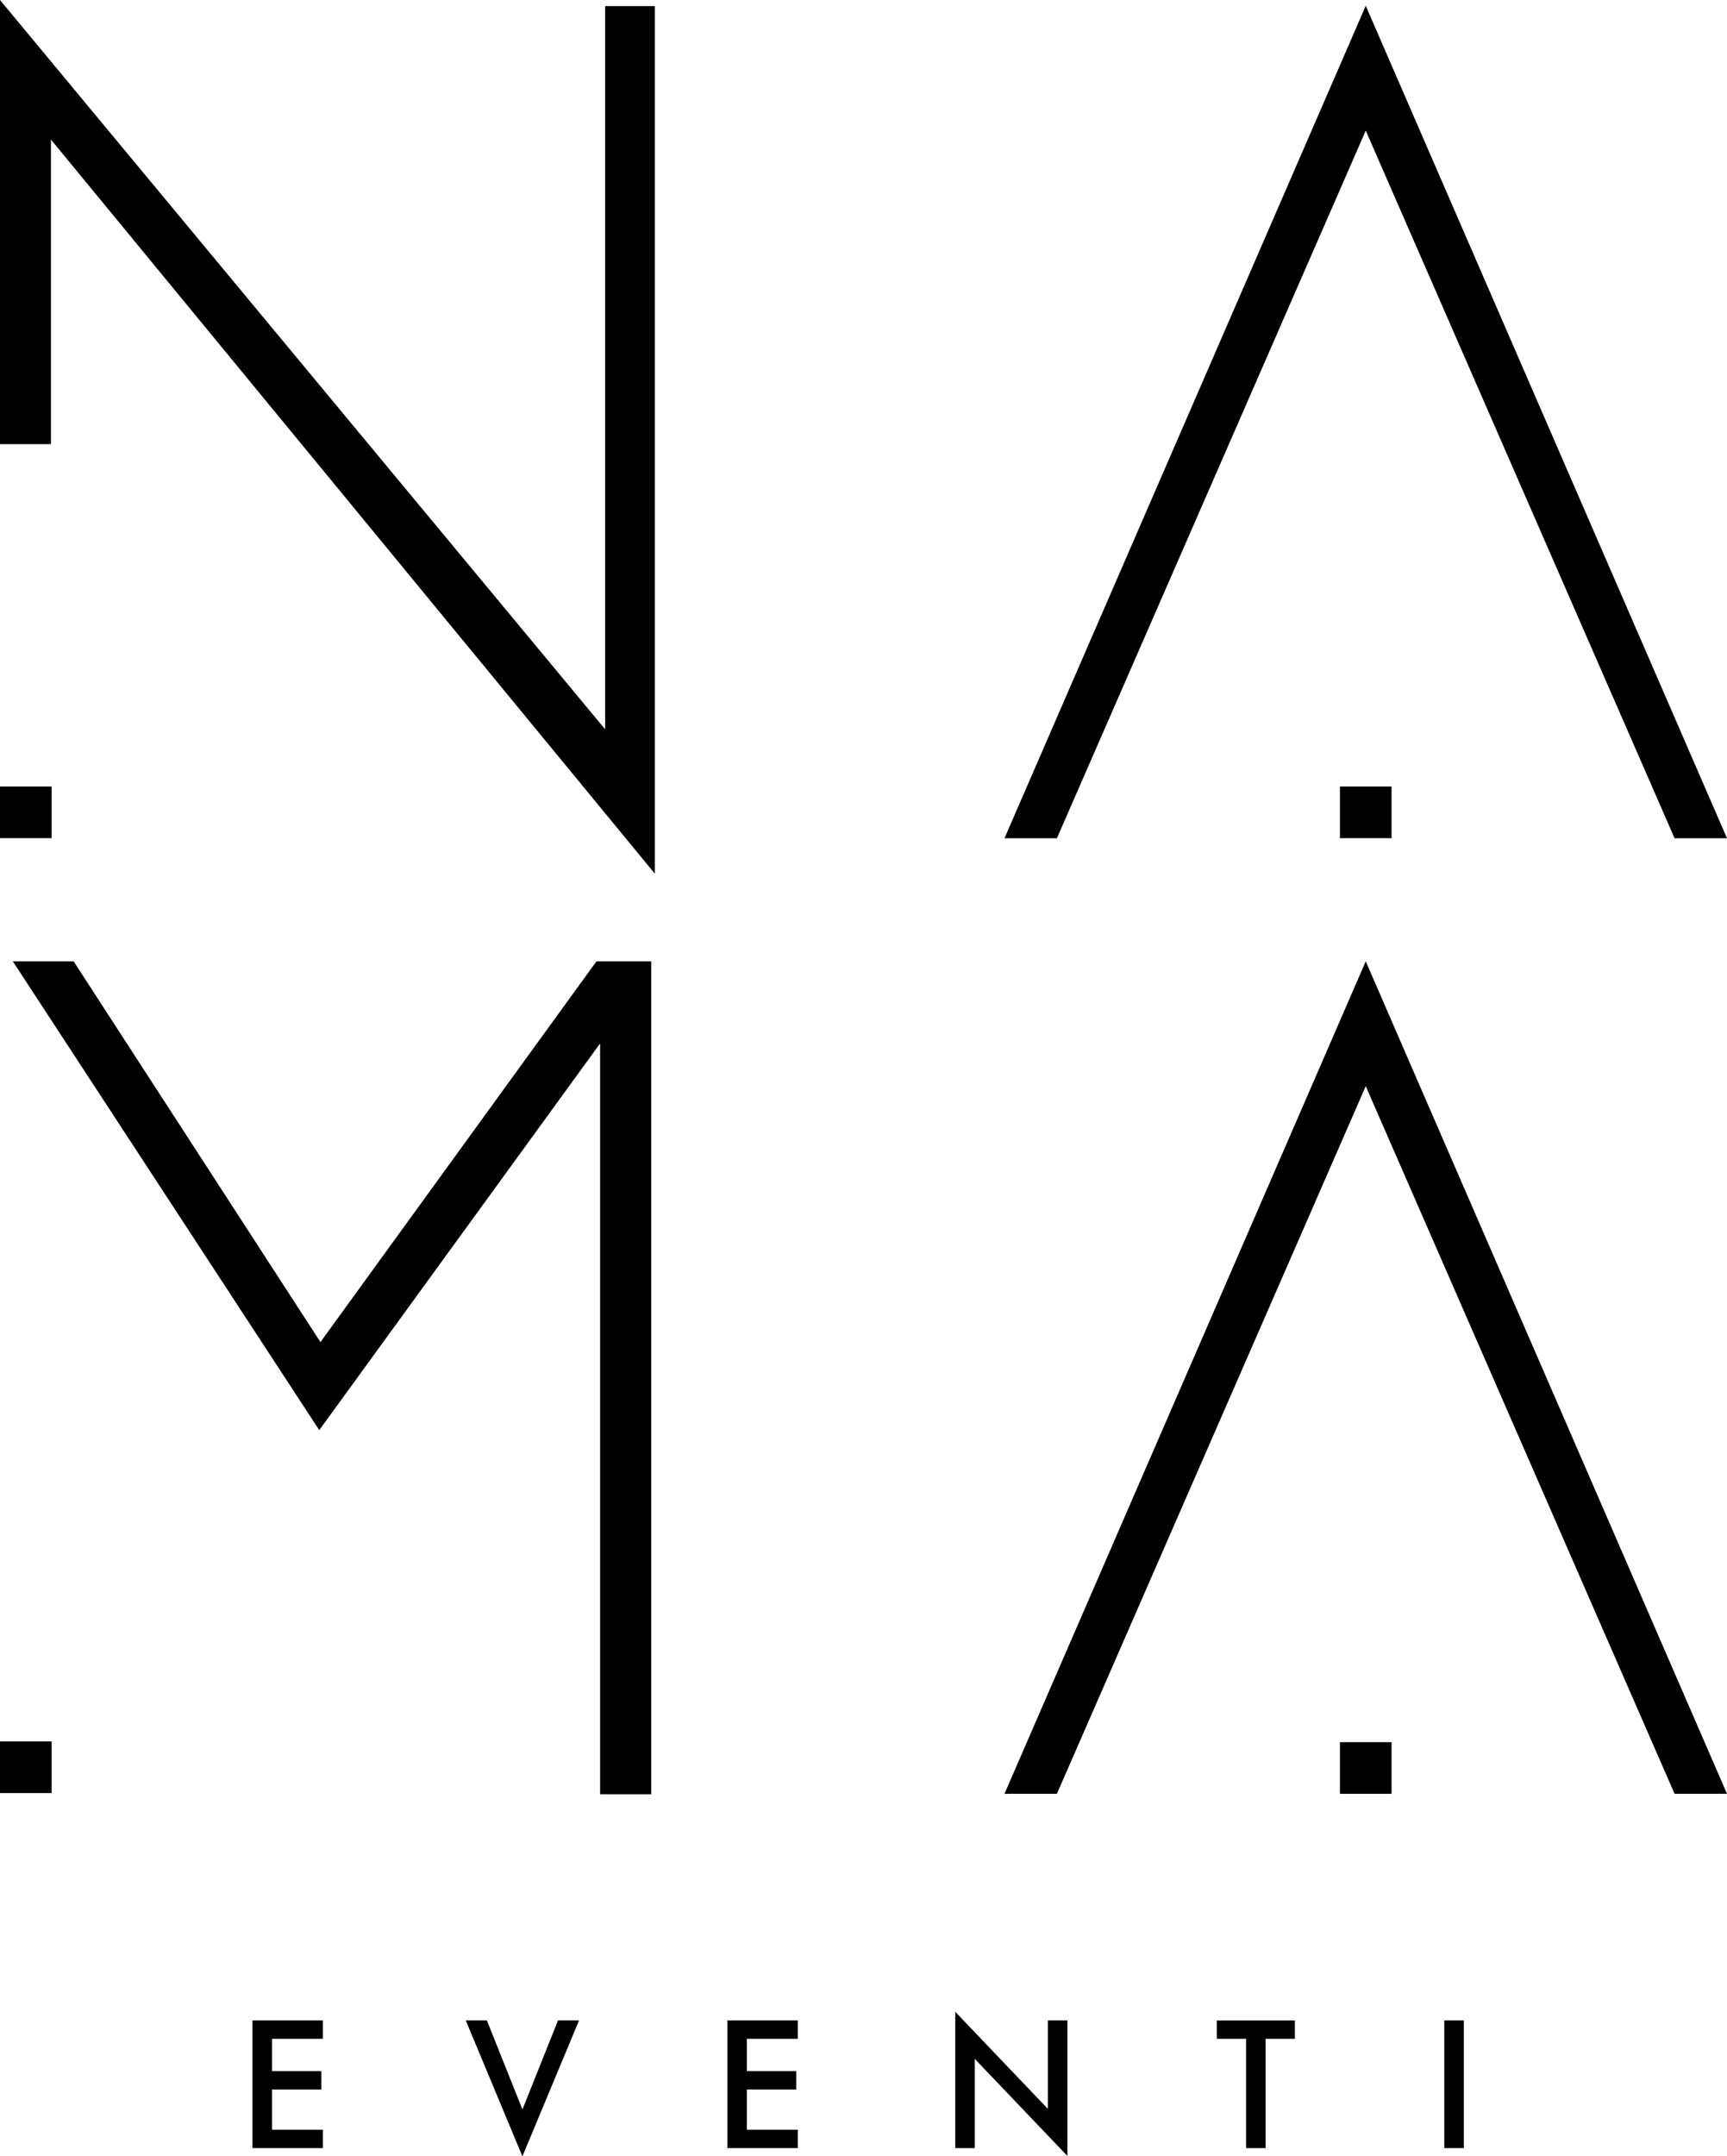
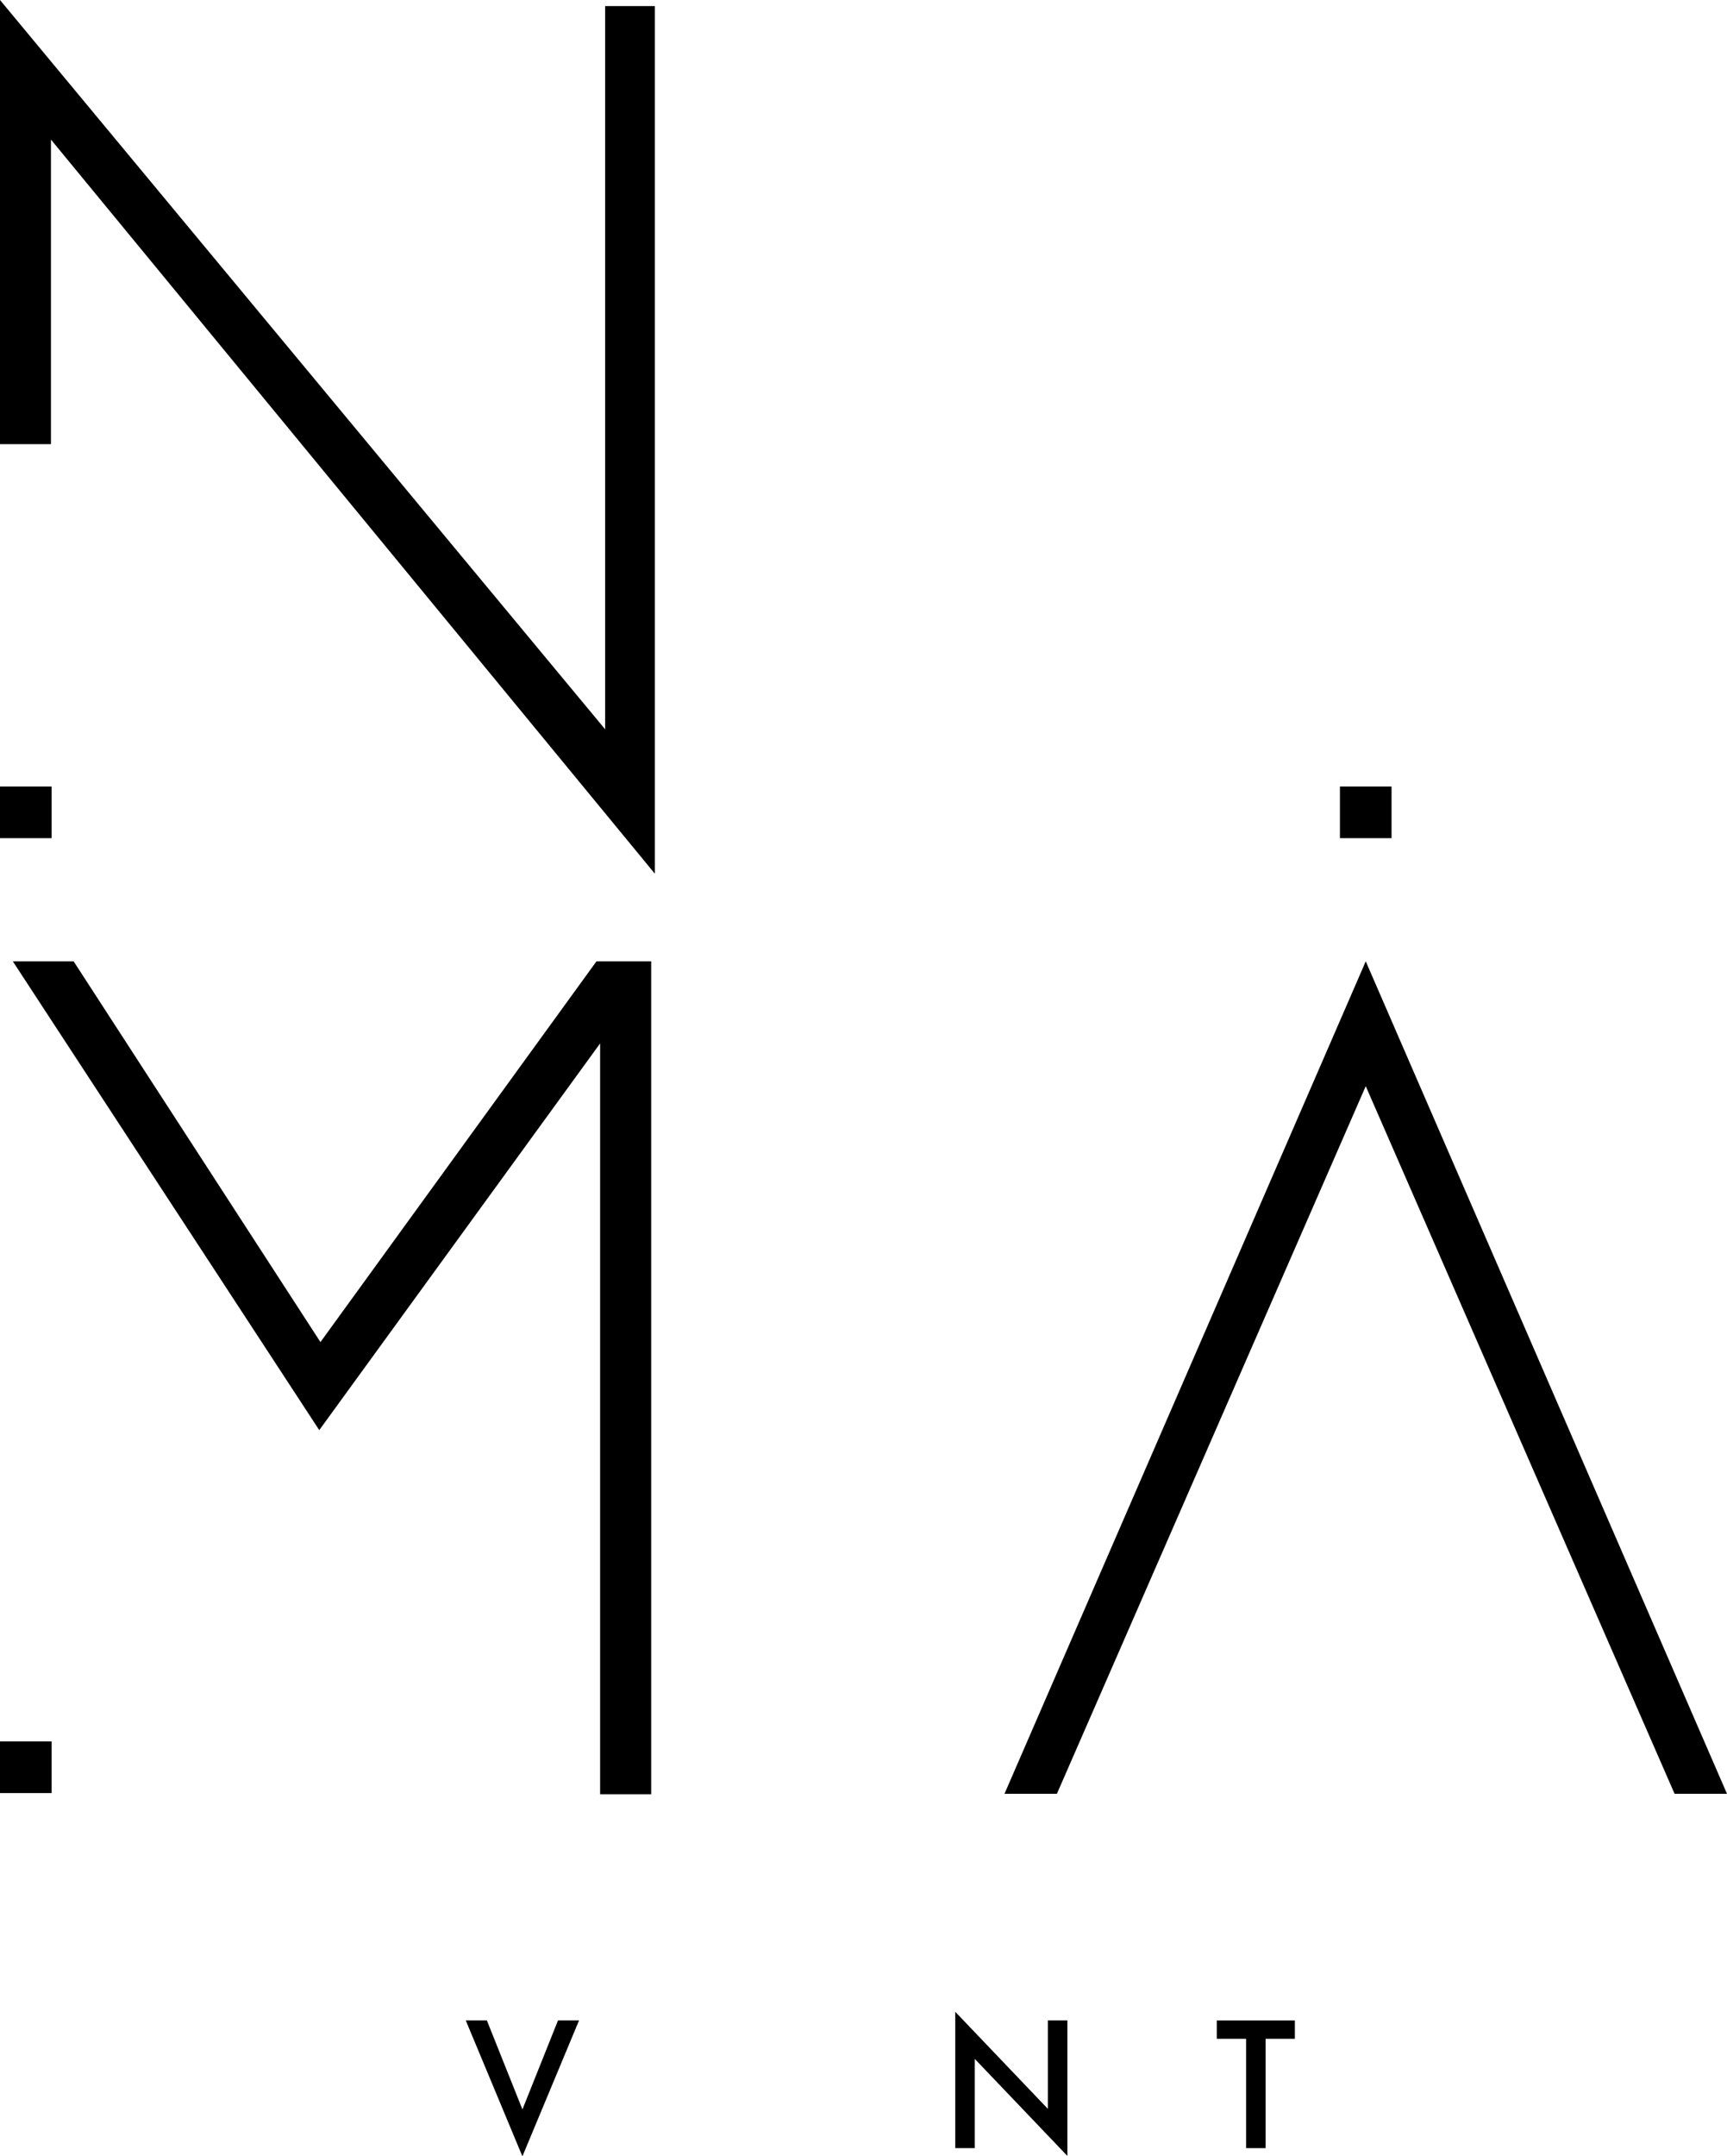
<svg xmlns="http://www.w3.org/2000/svg" id="Livello_2" data-name="Livello 2" viewBox="0 0 535.32 667.97">
  <defs>
    <style>
      .cls-1 {
        fill: #000;
        stroke-width: 0px;
      }
    </style>
  </defs>
  <g id="Livello_1-2" data-name="Livello 1">
    <path class="cls-1" d="M202.98,270.64L15.79,43.23v94.35H0V0l187.57,225.91V1.88h15.41v268.76Z" />
    <rect class="cls-1" y="243.64" width="16" height="16" />
    <rect class="cls-1" y="539.44" width="16" height="16" />
    <path class="cls-1" d="M201.85,555.8h-15.83v-232.58l-87.06,119.79L3.97,297.79h18.85l76.51,117.95,85.56-117.95h16.96v258.01Z" />
-     <path class="cls-1" d="M100.09,631.56h-15.78v10.02h15.3v5.69h-15.3v12.46h15.78v5.69h-21.83v-39.56h21.83v5.69Z" />
    <path class="cls-1" d="M150.91,625.86l11.03,27.58,11.03-27.58h6.52l-17.56,42.11-17.56-42.11h6.52Z" />
-     <path class="cls-1" d="M247.29,631.56h-15.78v10.02h15.3v5.69h-15.3v12.46h15.78v5.69h-21.83v-39.56h21.83v5.69Z" />
-     <path class="cls-1" d="M296.1,665.42v-42.23l28.71,30.07v-27.4h6.05v41.99l-28.71-30.07v27.64h-6.05Z" />
+     <path class="cls-1" d="M296.1,665.42v-42.23l28.71,30.07v-27.4h6.05v41.99l-28.71-30.07v27.64h-6.05" />
    <path class="cls-1" d="M392.3,631.56v33.87h-6.05v-33.87h-9.08v-5.69h24.2v5.69h-9.07Z" />
-     <path class="cls-1" d="M453.74,625.86v39.56h-6.05v-39.56h6.05Z" />
-     <polygon class="cls-1" points="423.34 1.79 311.36 259.67 327.61 259.66 423.34 40.46 519.07 259.66 535.32 259.67 423.34 1.79" />
    <polygon class="cls-1" points="423.34 297.79 311.36 555.67 327.61 555.66 423.34 336.46 519.07 555.66 535.32 555.67 423.34 297.79" />
    <rect class="cls-1" x="415.34" y="243.64" width="16" height="16" />
-     <rect class="cls-1" x="415.34" y="539.67" width="16" height="16" />
  </g>
</svg>